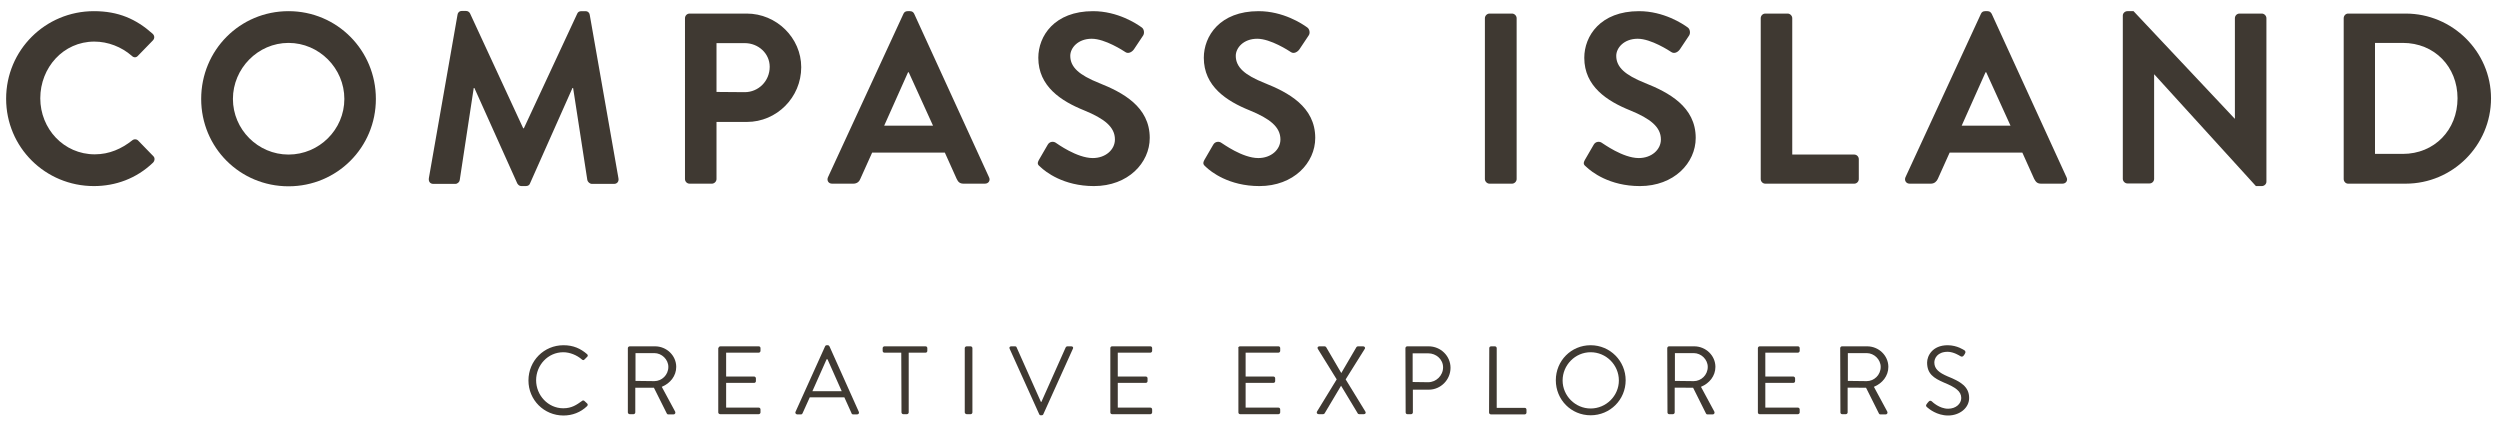
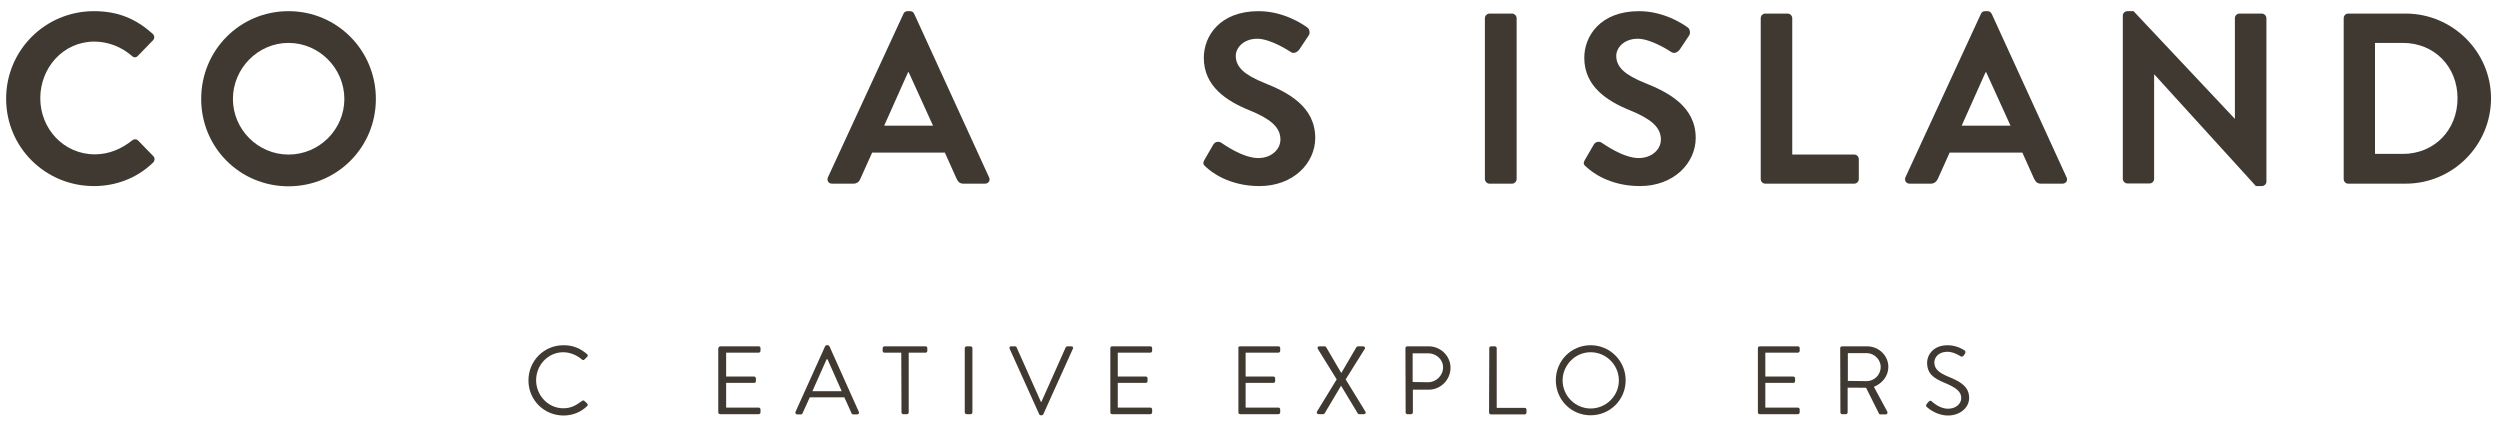
<svg xmlns="http://www.w3.org/2000/svg" version="1.1" id="Layer_1" x="0px" y="0px" viewBox="0 0 1142 193" style="enable-background:new 0 0 1142 193;" xml:space="preserve">
  <style type="text/css">
	.st0{fill:#3F3932;}
</style>
  <g>
    <path class="st0" d="M42.9,5.1c11.2,0,19.3,3.6,26.8,10.3c1,0.9,1,2.2,0.1,3.1l-6.8,7c-0.8,0.9-1.9,0.9-2.8,0   c-4.7-4.1-10.9-6.5-17.1-6.5c-14.2,0-24.7,11.9-24.7,25.9c0,13.9,10.7,25.6,24.9,25.6c6.7,0,12.3-2.6,17-6.3c0.9-0.8,2.1-0.7,2.8,0   l6.9,7.1c0.9,0.8,0.7,2.2-0.1,3C62.3,81.6,52.7,85,42.9,85C20.7,85,2.8,67.3,2.8,45.1C2.8,22.9,20.7,5.1,42.9,5.1z" />
    <path class="st0" d="M131.8,5.1c22.2,0,39.9,17.9,39.9,40.1c0,22.2-17.8,39.9-39.9,39.9c-22.2,0-39.9-17.7-39.9-39.9   C91.9,22.9,109.6,5.1,131.8,5.1z M131.8,70.6c14,0,25.5-11.4,25.5-25.4s-11.5-25.6-25.5-25.6c-14,0-25.4,11.7-25.4,25.6   S117.8,70.6,131.8,70.6z" />
-     <path class="st0" d="M209,6.7c0.1-0.9,0.8-1.7,2-1.7h1.8c0.9,0,1.5,0.4,1.9,1.1L239,58.6c0.2,0,0.2,0,0.3,0l24.4-52.4   c0.3-0.7,0.9-1.1,1.9-1.1h1.8c1.2,0,1.9,0.8,2,1.7l13.1,74.6c0.3,1.5-0.6,2.6-2,2.6h-10.1c-1,0-1.9-0.9-2.1-1.7l-6.5-42.1   c-0.1,0-0.3,0-0.3,0l-19.4,43.6c-0.2,0.7-0.9,1.2-1.9,1.2h-2c-1,0-1.5-0.6-1.9-1.2l-19.6-43.6c0,0-0.2,0-0.3,0l-6.4,42.1   c-0.1,0.8-1,1.7-2,1.7h-10c-1.5,0-2.3-1-2.1-2.6L209,6.7z" />
-     <path class="st0" d="M312.9,8.3c0-1.1,0.9-2.1,2.1-2.1h26.1c13.6,0,24.9,11.1,24.9,24.5c0,13.8-11.2,25-24.8,25h-13.9v26.1   c0,1.1-1,2.1-2.1,2.1H315c-1.2,0-2.1-1-2.1-2.1L312.9,8.3L312.9,8.3z M340.2,42.1c6.2,0,11.4-5,11.4-11.6c0-6.1-5.2-10.8-11.4-10.8   h-12.9v22.3L340.2,42.1L340.2,42.1z" />
    <path class="st0" d="M378.2,81l34.5-74.7c0.3-0.7,0.9-1.2,1.9-1.2h1.1c1.1,0,1.6,0.6,1.9,1.2L451.8,81c0.7,1.4-0.2,2.9-1.9,2.9   h-9.7c-1.7,0-2.5-0.7-3.2-2.2l-5.4-12h-33.2l-5.4,12c-0.4,1.1-1.4,2.2-3.2,2.2h-9.7C378.4,83.9,377.6,82.4,378.2,81z M426.2,57.4   l-11.1-24.4h-0.3l-10.9,24.4H426.2z" />
-     <path class="st0" d="M474.6,73l4-6.9c0.9-1.6,2.8-1.6,3.8-0.8c0.5,0.3,9.5,6.9,16.8,6.9c5.8,0,10.1-3.8,10.1-8.5   c0-5.7-4.8-9.5-14.1-13.3c-10.4-4.2-20.9-10.9-20.9-24c0-9.9,7.3-21.3,25-21.3c11.3,0,20,5.8,22.2,7.4c1.1,0.7,1.4,2.6,0.7,3.7   l-4.2,6.3c-0.9,1.3-2.6,2.2-3.9,1.3c-0.9-0.6-9.3-6.1-15.4-6.1c-6.3,0-9.8,4.2-9.8,7.8c0,5.2,4.1,8.8,13.1,12.4   c10.8,4.3,23.2,10.8,23.2,25.1c0,11.4-9.9,22-25.5,22c-14,0-22.2-6.6-24.4-8.7C474.1,75.3,473.6,74.8,474.6,73z" />
    <path class="st0" d="M550.2,73l4-6.9c0.9-1.6,2.8-1.6,3.8-0.8c0.6,0.3,9.5,6.9,16.8,6.9c5.8,0,10.1-3.8,10.1-8.5   c0-5.7-4.8-9.5-14.1-13.3c-10.4-4.2-20.9-10.9-20.9-24c0-9.9,7.3-21.3,25-21.3c11.3,0,20,5.8,22.2,7.4c1.1,0.7,1.5,2.6,0.7,3.7   l-4.2,6.3c-0.9,1.3-2.6,2.2-3.9,1.3c-0.9-0.6-9.3-6.1-15.4-6.1c-6.3,0-9.8,4.2-9.8,7.8c0,5.2,4.1,8.8,13.1,12.4   c10.8,4.3,23.2,10.8,23.2,25.1c0,11.4-9.9,22-25.5,22c-14,0-22.2-6.6-24.4-8.7C549.8,75.3,549.2,74.8,550.2,73z" />
    <path class="st0" d="M678.3,8.3c0-1.1,1-2.1,2.1-2.1h10.3c1.1,0,2.1,1,2.1,2.1v73.5c0,1.1-1,2.1-2.1,2.1h-10.3   c-1.1,0-2.1-1-2.1-2.1V8.3z" />
    <path class="st0" d="M724,73l4-6.9c0.9-1.6,2.8-1.6,3.8-0.8c0.6,0.3,9.5,6.9,16.8,6.9c5.8,0,10.1-3.8,10.1-8.5   c0-5.7-4.8-9.5-14.1-13.3c-10.4-4.2-20.9-10.9-20.9-24c0-9.9,7.3-21.3,25-21.3c11.3,0,20,5.8,22.2,7.4c1.1,0.7,1.4,2.6,0.7,3.7   l-4.2,6.3c-0.9,1.3-2.5,2.2-3.9,1.3c-0.9-0.6-9.3-6.1-15.4-6.1c-6.3,0-9.8,4.2-9.8,7.8c0,5.2,4.1,8.8,13.1,12.4   c10.8,4.3,23.2,10.8,23.2,25.1c0,11.4-9.9,22-25.5,22c-14,0-22.2-6.6-24.4-8.7C723.5,75.3,723,74.8,724,73z" />
    <path class="st0" d="M804.3,8.3c0-1.1,0.9-2.1,2.1-2.1h10.2c1.1,0,2.1,1,2.1,2.1v62.3H847c1.2,0,2.1,1,2.1,2.1v9.1   c0,1.1-0.9,2.1-2.1,2.1h-40.6c-1.2,0-2.1-1-2.1-2.1V8.3z" />
    <path class="st0" d="M870.4,81l34.5-74.7c0.3-0.7,0.9-1.2,1.9-1.2h1.1c1.1,0,1.5,0.6,1.9,1.2L944,81c0.7,1.4-0.2,2.9-1.9,2.9h-9.7   c-1.7,0-2.4-0.7-3.2-2.2l-5.4-12h-33.2l-5.4,12c-0.5,1.1-1.5,2.2-3.2,2.2h-9.7C870.7,83.9,869.8,82.4,870.4,81z M918.4,57.4   l-11.1-24.4H907l-10.9,24.4H918.4z" />
    <path class="st0" d="M969.7,7.1c0-1.1,1-2,2.1-2h2.8l46.2,49.1h0.1V8.3c0-1.1,0.9-2.1,2.1-2.1h10.2c1.1,0,2.1,1,2.1,2.1V83   c0,1.1-1,2-2.1,2h-2.7l-46.4-51H984v47.7c0,1.1-0.9,2.1-2.1,2.1h-10.1c-1.1,0-2.1-1-2.1-2.1V7.1z" />
    <path class="st0" d="M1070.6,8.3c0-1.1,0.9-2.1,2-2.1h26.3c21.4,0,39,17.4,39,38.7c0,21.5-17.5,39-39,39h-26.3c-1.1,0-2-1-2-2.1   V8.3z M1097.6,70.3c14.4,0,25-10.9,25-25.4c0-14.4-10.5-25.3-25-25.3h-12.7v50.7L1097.6,70.3L1097.6,70.3z" />
  </g>
  <g>
    <path class="st0" d="M257.4,157.7c4.5,0,7.8,1.5,10.8,4.1c0.4,0.4,0.4,0.9,0,1.2l-1.2,1.2c-0.4,0.4-0.7,0.4-1.2,0   c-2.3-2-5.5-3.3-8.5-3.3c-7,0-12.4,5.9-12.4,12.8c0,6.8,5.4,12.8,12.4,12.8c3.9,0,6.1-1.6,8.5-3.3c0.4-0.4,0.8-0.3,1.1-0.1l1.3,1.2   c0.4,0.3,0.3,0.9,0,1.2c-3,2.9-6.8,4.3-10.8,4.3c-8.9,0-16-7.1-16-16C241.4,164.8,248.5,157.7,257.4,157.7z" />
-     <path class="st0" d="M286.8,159c0-0.4,0.4-0.8,0.9-0.8h11.5c5.3,0,9.7,4.2,9.7,9.4c0,4.1-2.7,7.5-6.6,9.1l6.1,11.3   c0.3,0.6,0,1.3-0.8,1.3h-2.3c-0.4,0-0.6-0.2-0.7-0.4l-5.9-11.8h-8.5v11.3c0,0.4-0.4,0.8-0.8,0.8h-1.7c-0.5,0-0.9-0.4-0.9-0.8   L286.8,159L286.8,159z M298.9,174.1c3.4,0,6.4-2.8,6.4-6.5c0-3.4-3-6.3-6.4-6.3h-8.6v12.7L298.9,174.1L298.9,174.1z" />
    <path class="st0" d="M328.2,159c0-0.4,0.4-0.8,0.9-0.8h17.5c0.5,0,0.8,0.4,0.8,0.8v1.3c0,0.4-0.4,0.8-0.8,0.8h-14.9V172h12.8   c0.4,0,0.8,0.4,0.8,0.8v1.3c0,0.5-0.4,0.8-0.8,0.8h-12.8v11.3h14.9c0.5,0,0.8,0.4,0.8,0.9v1.3c0,0.4-0.4,0.8-0.8,0.8H329   c-0.5,0-0.9-0.4-0.9-0.8V159z" />
    <path class="st0" d="M363.4,188.1l13.5-29.9c0.1-0.3,0.4-0.5,0.8-0.5h0.4c0.4,0,0.6,0.2,0.8,0.5l13.4,29.9c0.3,0.6-0.1,1.2-0.8,1.2   h-1.8c-0.4,0-0.7-0.3-0.7-0.5l-3.3-7.3h-15.8l-3.3,7.3c-0.1,0.2-0.3,0.5-0.7,0.5h-1.8C363.5,189.2,363.1,188.6,363.4,188.1z    M384.5,178.7c-2.2-4.9-4.3-9.7-6.5-14.6h-0.4l-6.5,14.6H384.5z" />
    <path class="st0" d="M411.7,161.1H404c-0.5,0-0.8-0.4-0.8-0.8V159c0-0.4,0.4-0.8,0.8-0.8h18.8c0.5,0,0.8,0.4,0.8,0.8v1.3   c0,0.4-0.3,0.8-0.8,0.8h-7.7v27.3c0,0.4-0.4,0.8-0.8,0.8h-1.7c-0.4,0-0.8-0.4-0.8-0.8L411.7,161.1L411.7,161.1z" />
    <path class="st0" d="M440.7,159c0-0.4,0.4-0.8,0.9-0.8h1.8c0.4,0,0.8,0.4,0.8,0.8v29.4c0,0.4-0.4,0.8-0.8,0.8h-1.8   c-0.4,0-0.9-0.4-0.9-0.8V159z" />
    <path class="st0" d="M461.2,159.3c-0.3-0.6,0.1-1.1,0.7-1.1h1.8c0.4,0,0.7,0.3,0.7,0.5l11.1,24.9h0.2l11.1-24.9   c0.1-0.2,0.4-0.5,0.8-0.5h1.8c0.7,0,1,0.6,0.7,1.1l-13.5,29.9c-0.1,0.3-0.4,0.5-0.8,0.5h-0.4c-0.3,0-0.6-0.2-0.7-0.5L461.2,159.3z" />
    <path class="st0" d="M507.2,159c0-0.4,0.3-0.8,0.8-0.8h17.5c0.5,0,0.8,0.4,0.8,0.8v1.3c0,0.4-0.4,0.8-0.8,0.8h-14.9V172h12.8   c0.5,0,0.8,0.4,0.8,0.8v1.3c0,0.5-0.4,0.8-0.8,0.8h-12.8v11.3h14.9c0.5,0,0.8,0.4,0.8,0.9v1.3c0,0.4-0.4,0.8-0.8,0.8h-17.5   c-0.5,0-0.8-0.4-0.8-0.8V159z" />
    <path class="st0" d="M565.6,159c0-0.4,0.4-0.8,0.8-0.8H584c0.5,0,0.8,0.4,0.8,0.8v1.3c0,0.4-0.4,0.8-0.8,0.8H569V172h12.7   c0.5,0,0.8,0.4,0.8,0.8v1.3c0,0.5-0.4,0.8-0.8,0.8H569v11.3H584c0.5,0,0.8,0.4,0.8,0.9v1.3c0,0.4-0.4,0.8-0.8,0.8h-17.5   c-0.5,0-0.8-0.4-0.8-0.8V159z" />
    <path class="st0" d="M610.6,173.3l-8.6-13.9c-0.4-0.6,0-1.2,0.7-1.2h2.4c0.3,0,0.6,0.2,0.7,0.4l6.9,11.8h0l6.9-11.8   c0.1-0.2,0.4-0.4,0.7-0.4h2.4c0.7,0,1.1,0.7,0.7,1.2l-8.7,13.9l9,14.7c0.4,0.6,0,1.2-0.7,1.2h-2.1c-0.3,0-0.7-0.2-0.7-0.4   l-7.6-12.6h0l-7.5,12.6c-0.1,0.2-0.4,0.4-0.7,0.4h-2c-0.8,0-1.1-0.7-0.8-1.2L610.6,173.3z" />
    <path class="st0" d="M642,159c0-0.4,0.4-0.8,0.8-0.8h9.8c5.5,0,10,4.4,10,9.8c0,5.5-4.5,10-9.9,10h-7.3v10.4c0,0.4-0.4,0.8-0.8,0.8   h-1.7c-0.5,0-0.8-0.4-0.8-0.8L642,159L642,159z M652.4,174.6c3.6,0,6.8-3,6.8-6.8c0-3.6-3.1-6.4-6.8-6.4h-7.1v13.1L652.4,174.6   L652.4,174.6z" />
    <path class="st0" d="M680.3,159c0-0.4,0.3-0.8,0.9-0.8h1.7c0.4,0,0.8,0.4,0.8,0.8v27.3h12.8c0.5,0,0.8,0.4,0.8,0.9v1.3   c0,0.4-0.4,0.8-0.8,0.8h-15.4c-0.5,0-0.9-0.4-0.9-0.8L680.3,159L680.3,159z" />
    <path class="st0" d="M726.6,157.7c8.9,0,16,7.2,16,16c0,8.9-7.1,16-16,16c-8.9,0-15.9-7.1-15.9-16   C710.7,164.8,717.7,157.7,726.6,157.7z M726.6,186.6c7.1,0,12.9-5.8,12.9-12.8c0-7.1-5.8-12.9-12.9-12.9s-12.8,5.9-12.8,12.9   C713.8,180.8,719.6,186.6,726.6,186.6z" />
-     <path class="st0" d="M761.6,159c0-0.4,0.4-0.8,0.8-0.8h11.5c5.3,0,9.7,4.2,9.7,9.4c0,4.1-2.7,7.5-6.6,9.1l6.1,11.3   c0.3,0.6,0,1.3-0.8,1.3h-2.3c-0.4,0-0.6-0.2-0.7-0.4l-5.9-11.8H765v11.3c0,0.4-0.4,0.8-0.8,0.8h-1.7c-0.5,0-0.8-0.4-0.8-0.8   L761.6,159L761.6,159z M773.7,174.1c3.4,0,6.4-2.8,6.4-6.5c0-3.4-3-6.3-6.4-6.3h-8.6v12.7L773.7,174.1L773.7,174.1z" />
    <path class="st0" d="M803,159c0-0.4,0.4-0.8,0.8-0.8h17.5c0.5,0,0.8,0.4,0.8,0.8v1.3c0,0.4-0.4,0.8-0.8,0.8h-14.9V172h12.8   c0.4,0,0.8,0.4,0.8,0.8v1.3c0,0.5-0.4,0.8-0.8,0.8h-12.8v11.3h14.9c0.5,0,0.8,0.4,0.8,0.9v1.3c0,0.4-0.4,0.8-0.8,0.8h-17.5   c-0.5,0-0.8-0.4-0.8-0.8L803,159L803,159z" />
    <path class="st0" d="M840.6,159c0-0.4,0.4-0.8,0.8-0.8h11.5c5.3,0,9.7,4.2,9.7,9.4c0,4.1-2.7,7.5-6.6,9.1l6.1,11.3   c0.3,0.6,0,1.3-0.8,1.3h-2.3c-0.4,0-0.6-0.2-0.7-0.4l-5.9-11.8H844v11.3c0,0.4-0.4,0.8-0.8,0.8h-1.7c-0.5,0-0.8-0.4-0.8-0.8   L840.6,159L840.6,159z M852.7,174.1c3.4,0,6.4-2.8,6.4-6.5c0-3.4-3-6.3-6.4-6.3h-8.6v12.7L852.7,174.1L852.7,174.1z" />
    <path class="st0" d="M880.1,184.6c0.2-0.3,0.4-0.6,0.7-0.9c0.5-0.6,0.9-0.9,1.6-0.4c0.3,0.3,3.5,3.4,7.5,3.4c3.6,0,6-2.3,6-4.9   c0-3.1-2.7-4.9-7.8-7c-4.9-2.1-7.8-4.1-7.8-9.2c0-3,2.4-7.9,9.4-7.9c4.4,0,7.6,2.3,7.6,2.3c0.3,0.1,0.8,0.7,0.3,1.5   c-0.2,0.3-0.3,0.6-0.5,0.8c-0.4,0.6-0.9,0.8-1.6,0.4c-0.3-0.2-3.1-2-5.8-2c-4.7,0-6.1,3-6.1,4.9c0,3,2.3,4.7,6,6.3   c6,2.4,9.9,4.7,9.9,9.9c0,4.6-4.4,8-9.6,8c-5.2,0-8.8-3.1-9.4-3.6C880,185.8,879.5,185.4,880.1,184.6z" />
  </g>
</svg>